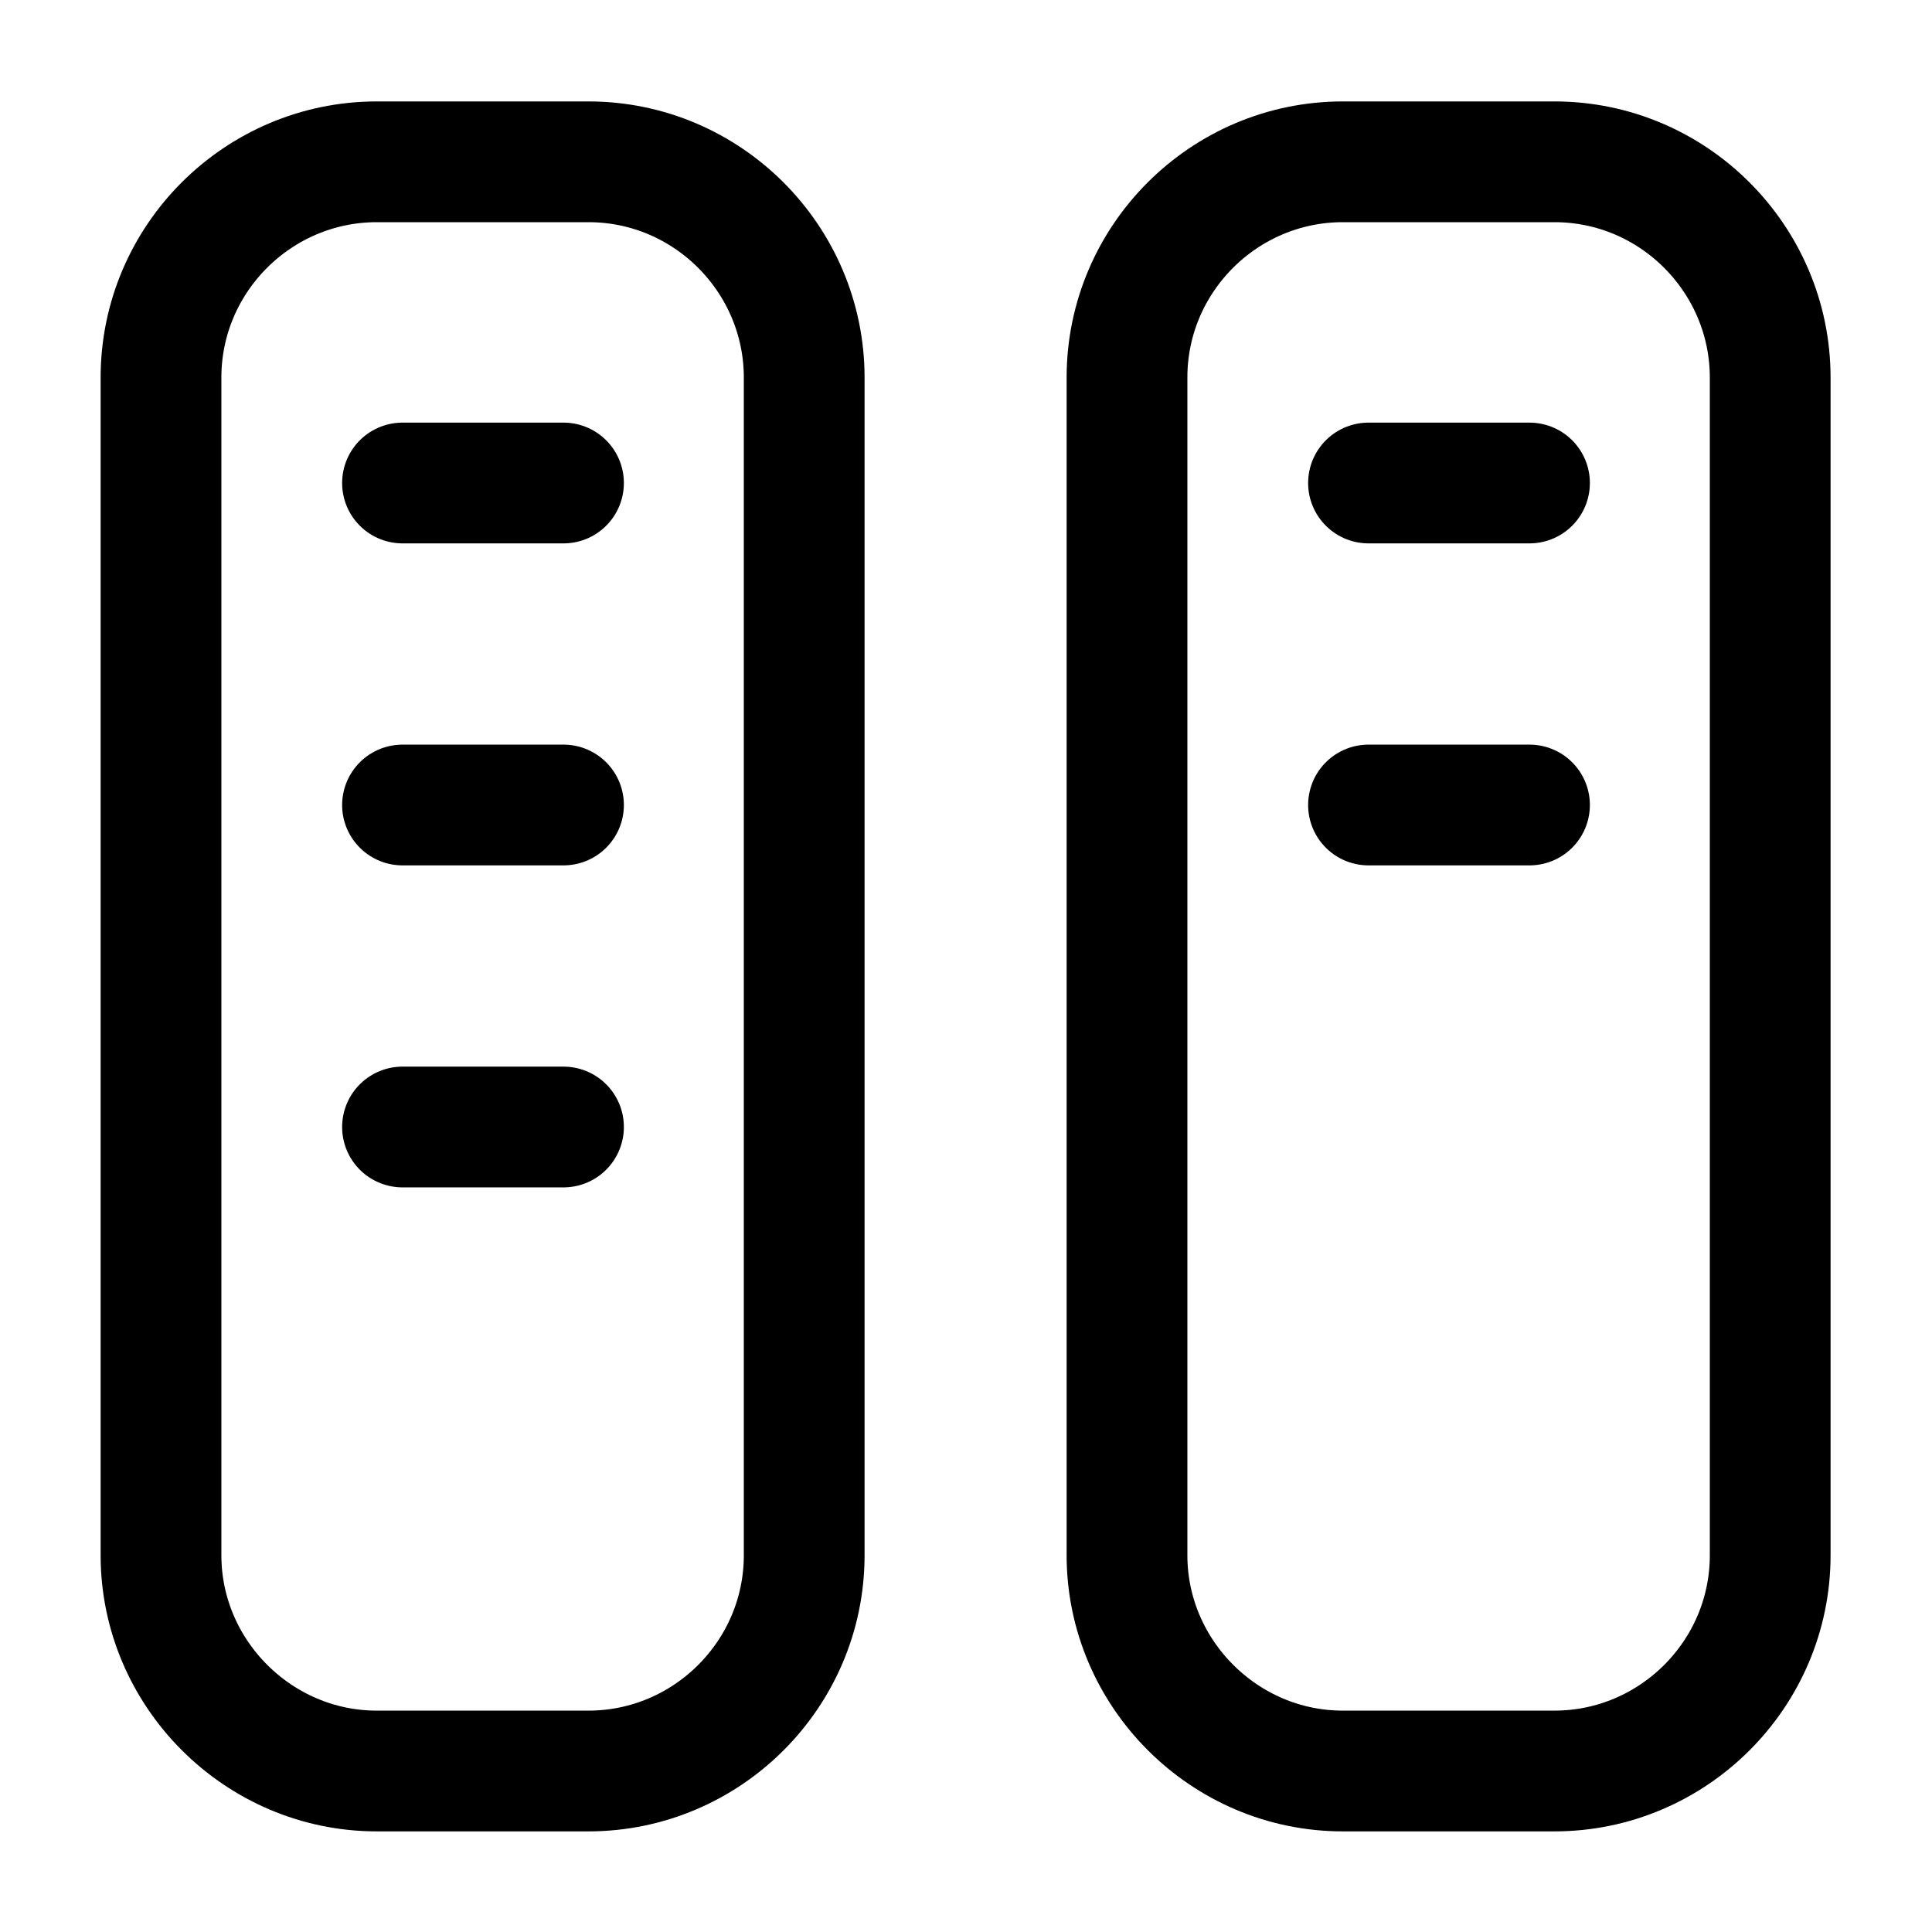
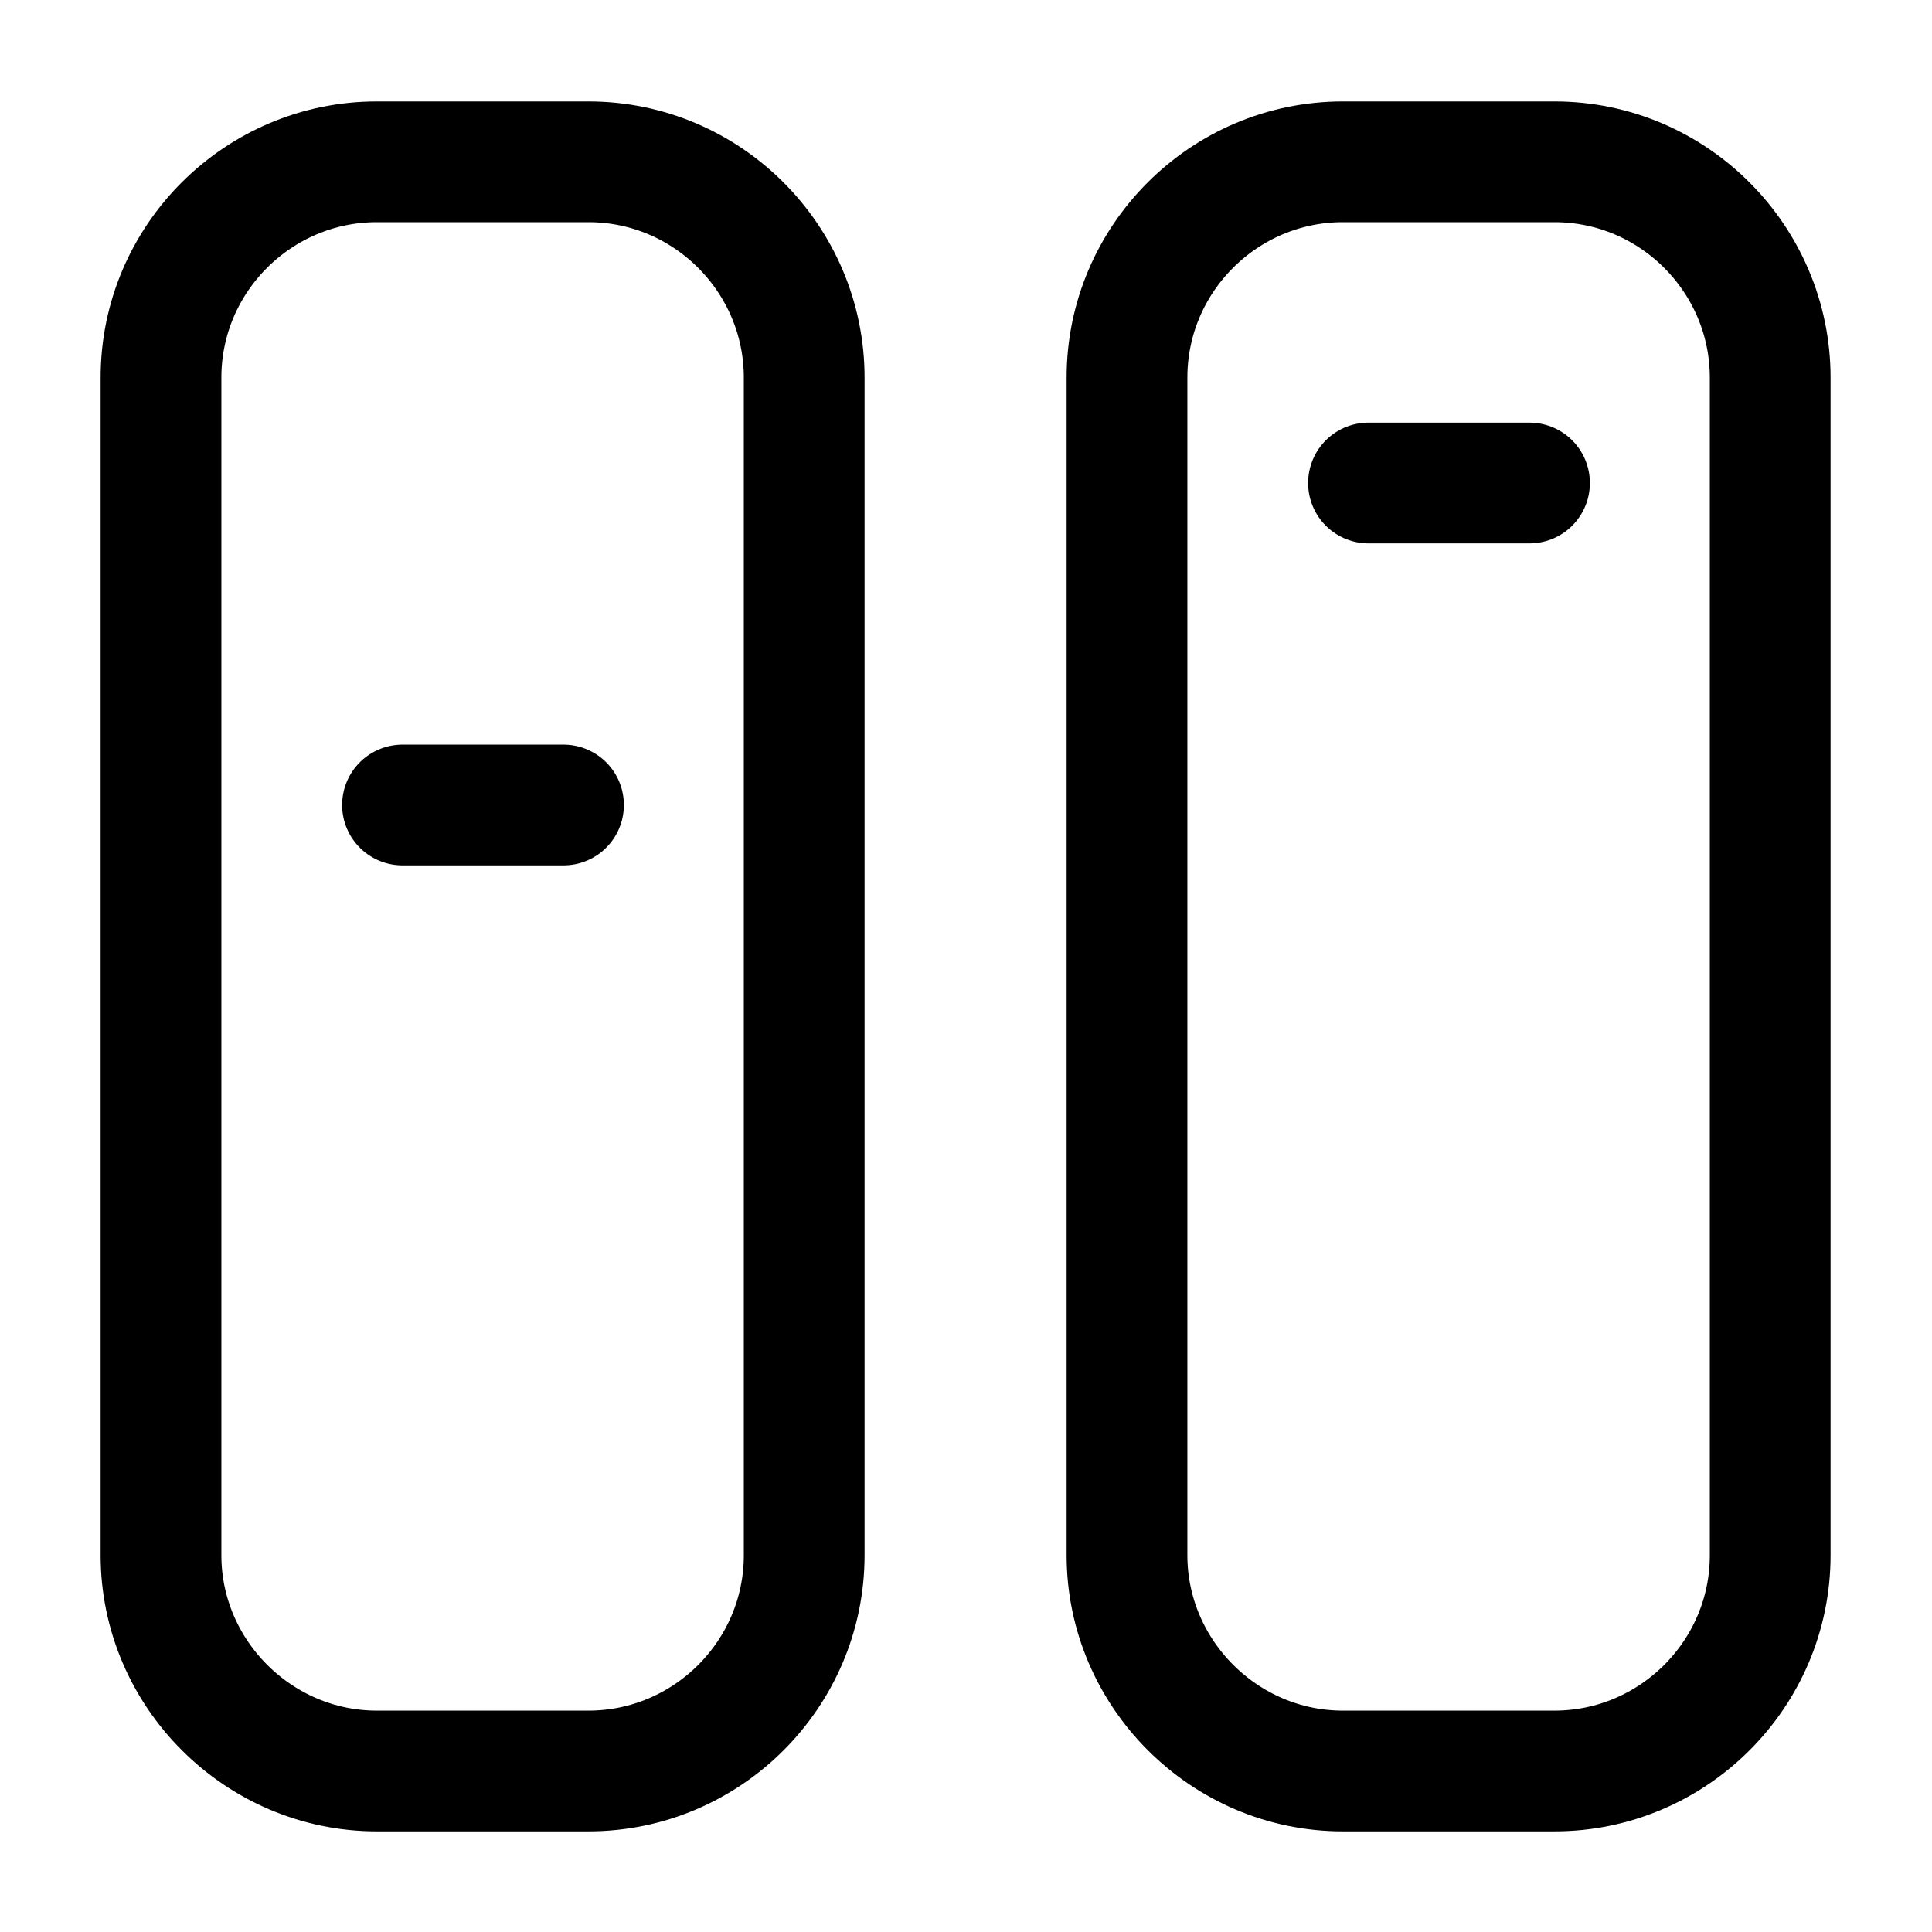
<svg xmlns="http://www.w3.org/2000/svg" width="24" height="24" viewBox="0 0 24 24" fill="none">
  <path d="M14 19.32L14 4.69C14 3.21 15.21 2.01 16.68 2.01L19.31 2.01C20.79 2.01 21.99 3.22 21.99 4.69L21.99 19.32C21.99 20.8 20.78 22 19.31 22L16.68 22C15.21 22 14 20.79 14 19.32Z" stroke="currentColor" stroke-width="1.5" stroke-linecap="round" stroke-linejoin="round" />
  <path d="M2 19.32L2 4.69C2 3.21 3.21 2.01 4.68 2.01L7.31 2.01C8.79 2.01 9.99 3.22 9.99 4.69L9.99 19.32C9.99 20.8 8.78 22 7.31 22L4.68 22C3.21 22 2 20.79 2 19.32Z" stroke="currentColor" stroke-width="1.5" stroke-linecap="round" stroke-linejoin="round" />
  <path d="M19 6L17 6" stroke="currentColor" stroke-width="1.5" stroke-linecap="round" stroke-linejoin="round" />
-   <path d="M19 10L17 10" stroke="currentColor" stroke-width="1.5" stroke-linecap="round" stroke-linejoin="round" />
-   <path d="M7 14L5 14" stroke="currentColor" stroke-width="1.5" stroke-linecap="round" stroke-linejoin="round" />
-   <path d="M7 6L5 6" stroke="currentColor" stroke-width="1.5" stroke-linecap="round" stroke-linejoin="round" />
  <path d="M7 10L5 10" stroke="currentColor" stroke-width="1.5" stroke-linecap="round" stroke-linejoin="round" />
</svg>